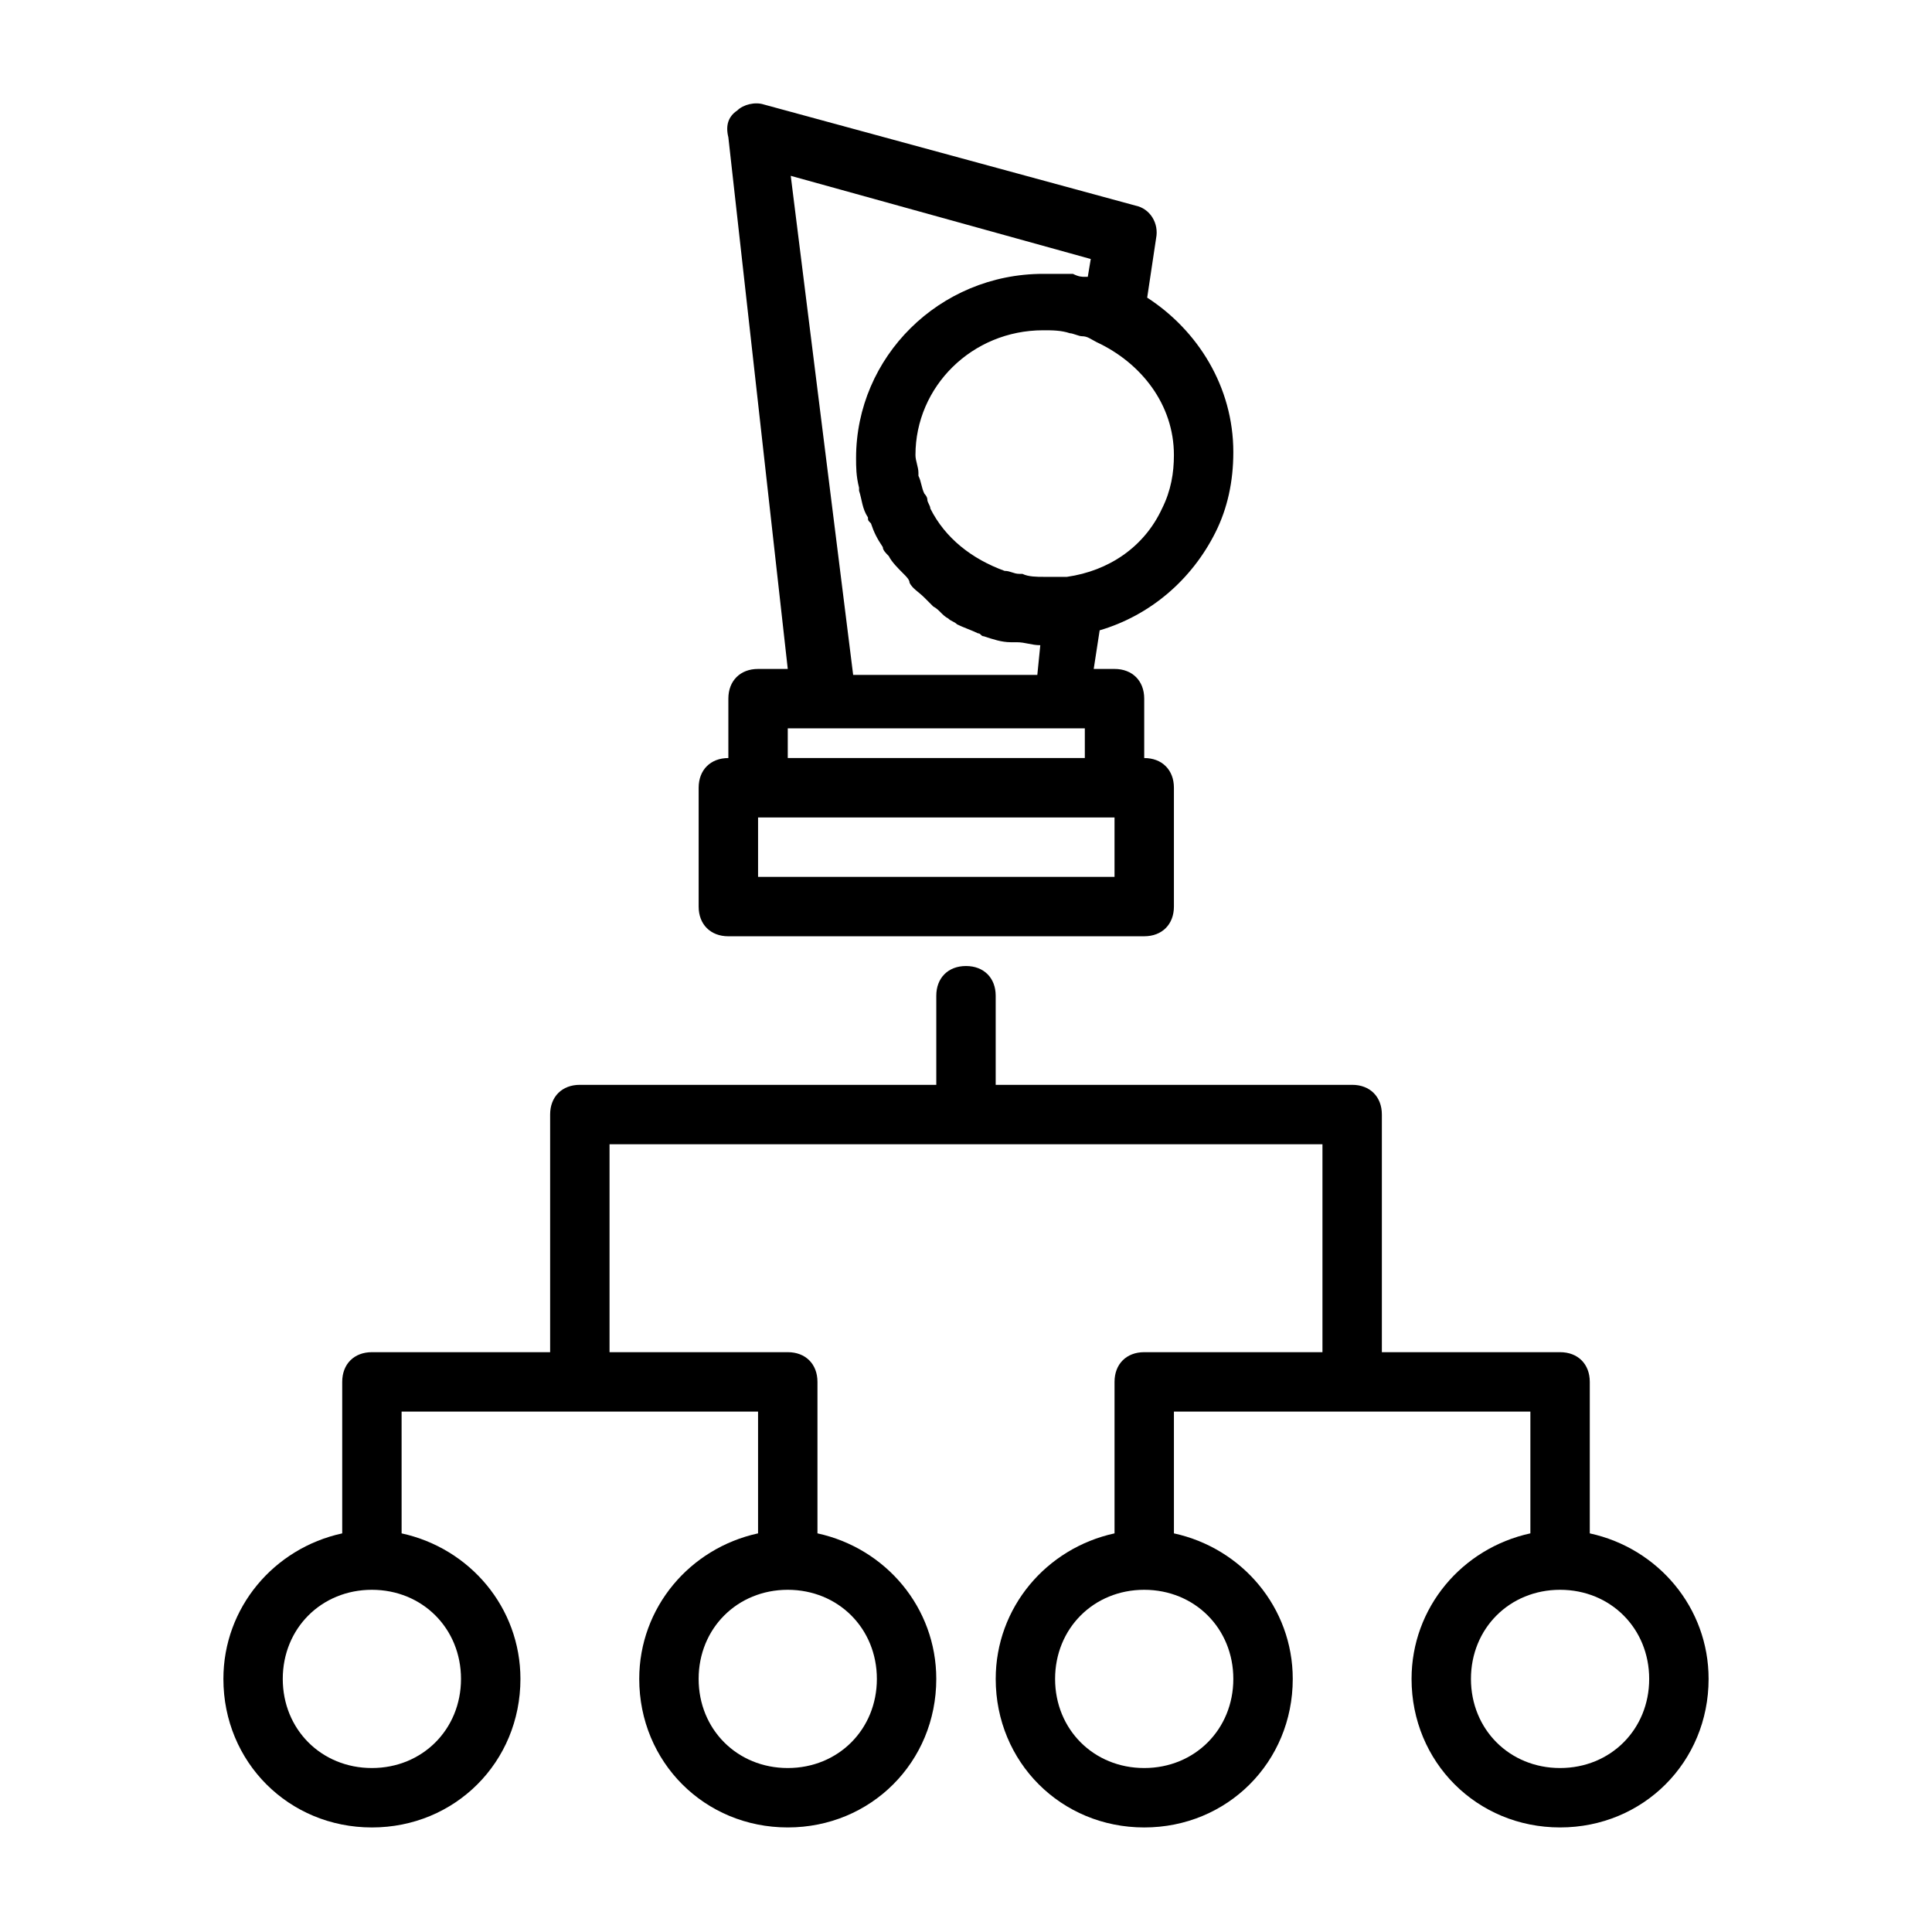
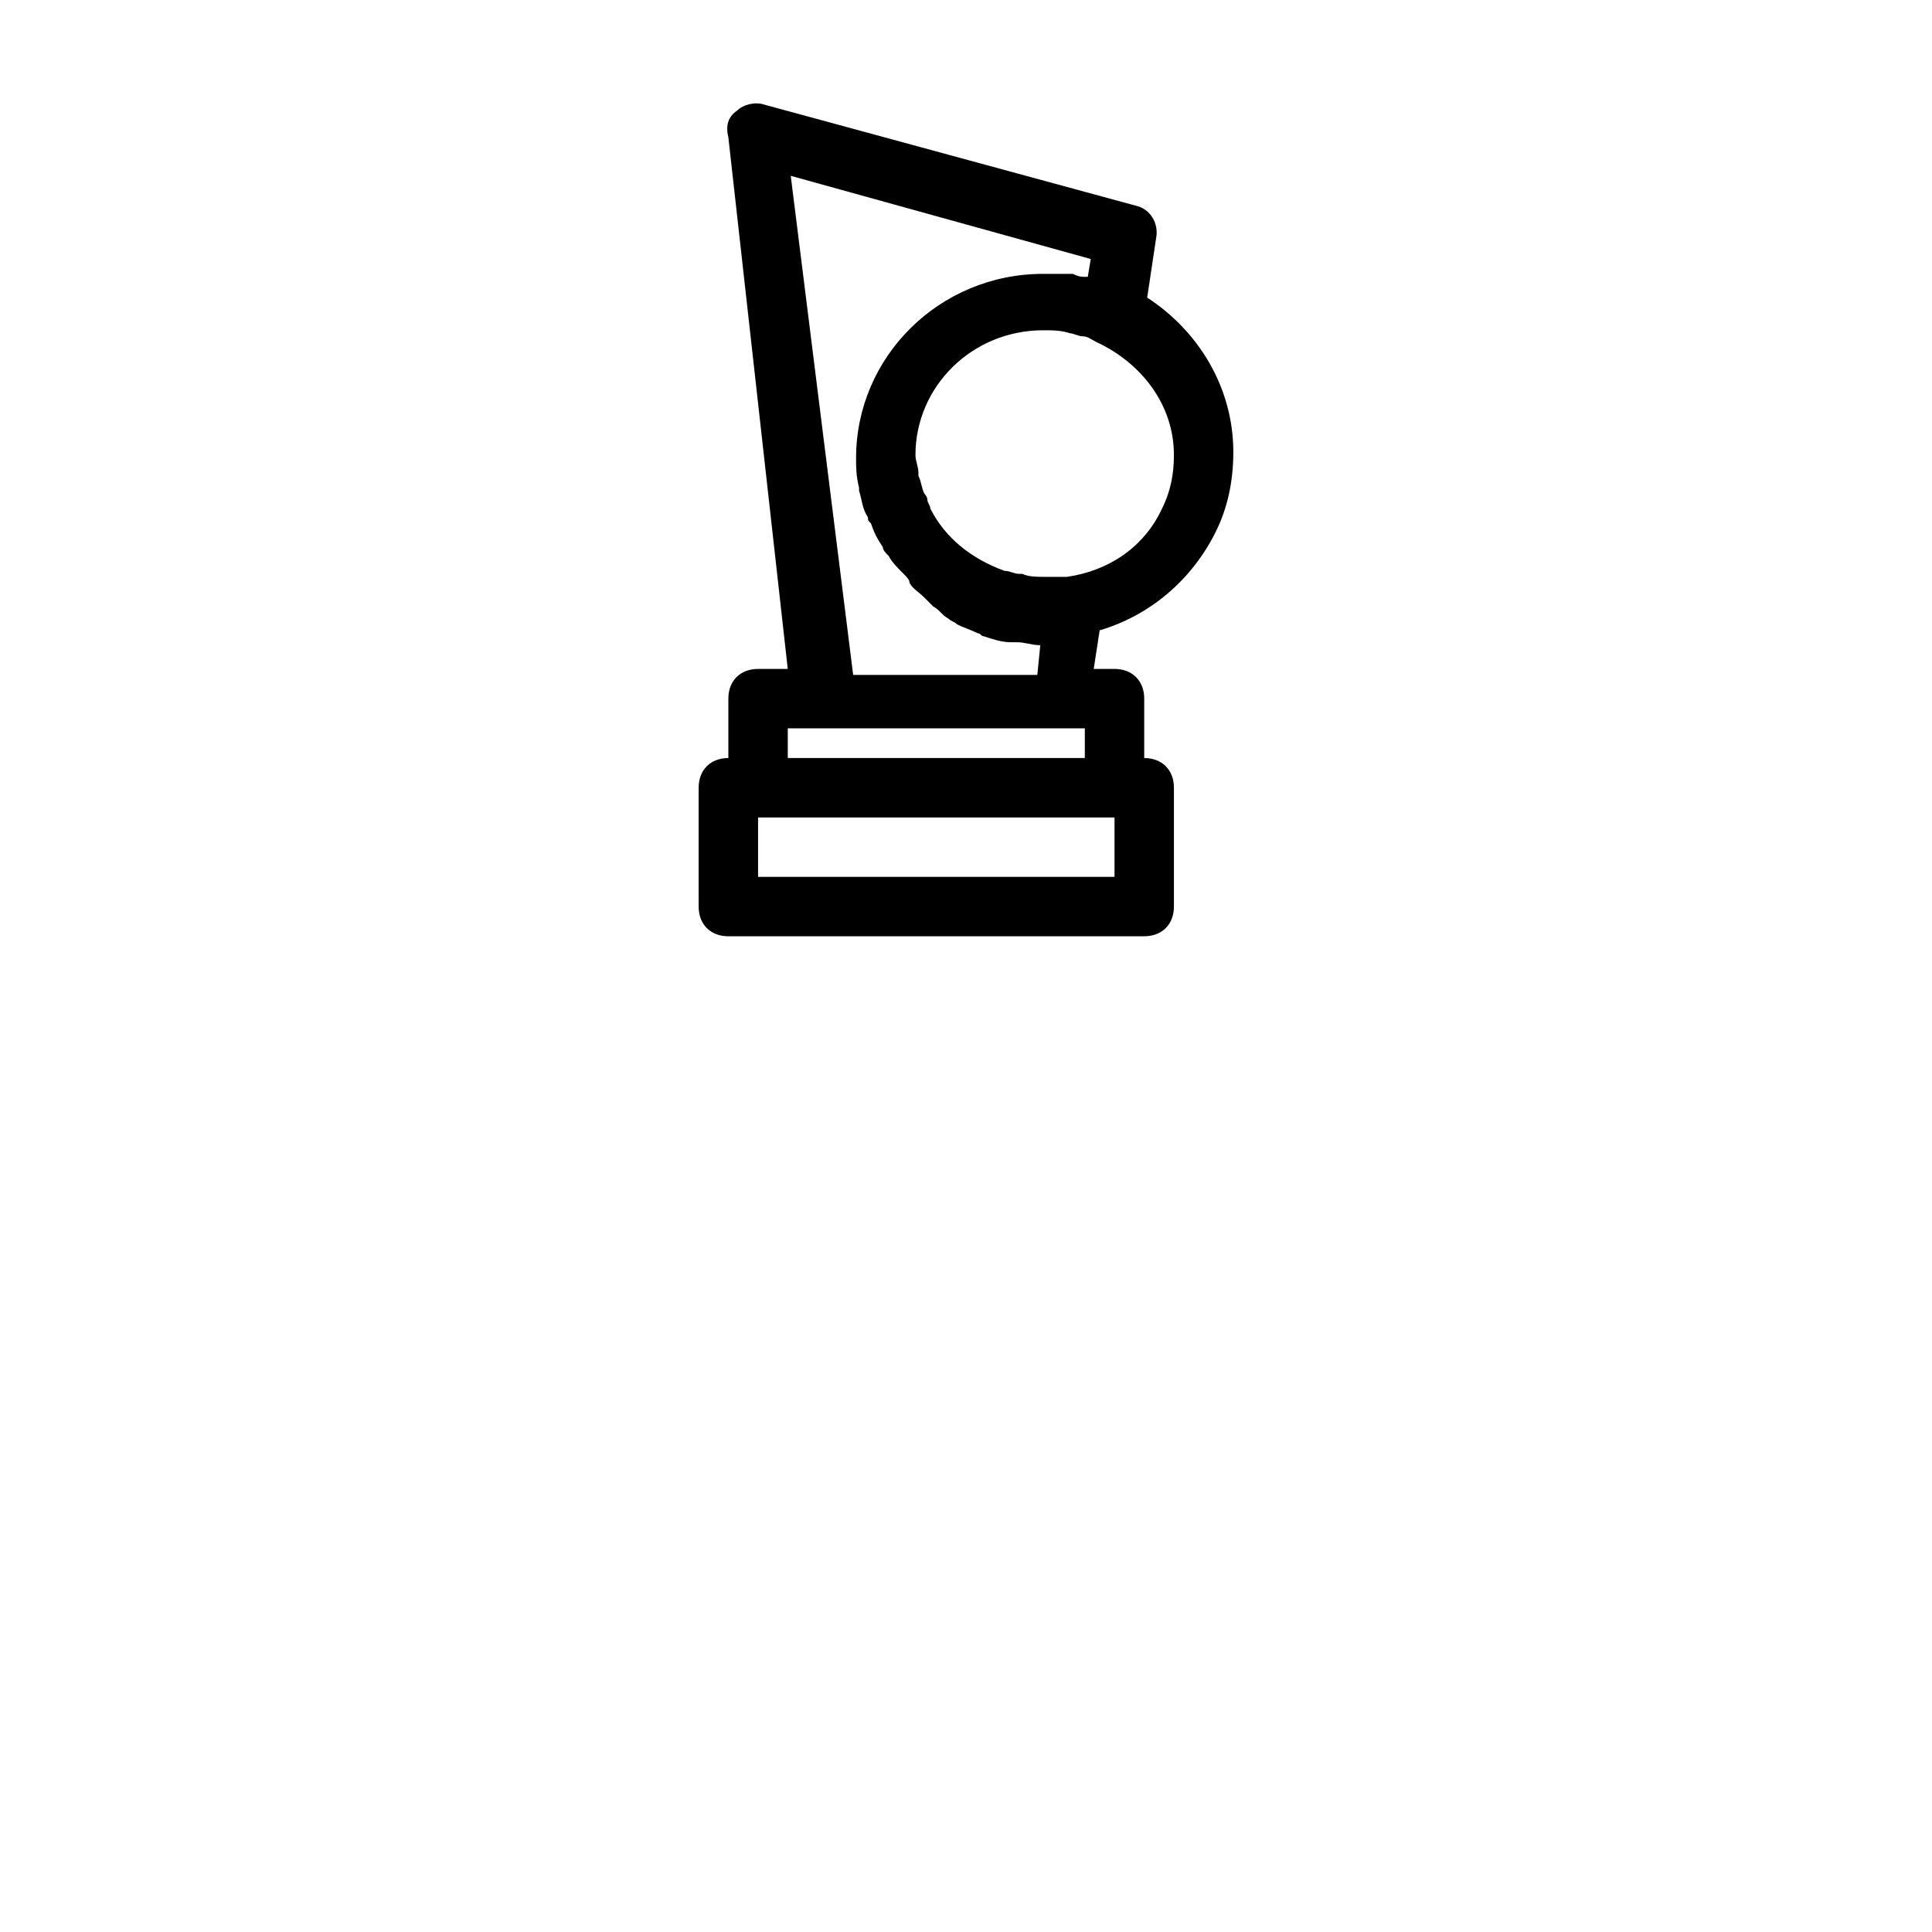
<svg xmlns="http://www.w3.org/2000/svg" fill="#000000" width="800px" height="800px" version="1.1" viewBox="144 144 512 512">
  <g>
    <path d="m337.02 392.12h110.21c4.723 0 7.871-3.148 7.871-7.871v-31.488c0-4.723-3.148-7.871-7.871-7.871v-15.742c0-4.723-3.148-7.871-7.871-7.871h-5.512l1.574-10.234c13.383-3.938 24.402-13.383 30.699-25.977 3.148-6.297 4.723-13.383 4.723-21.254 0-17.32-9.445-32.273-22.828-40.934l2.363-15.742c0.789-3.938-1.574-7.871-5.512-8.66l-98.398-26.77c-2.363-0.789-5.512 0-7.086 1.574-2.363 1.574-3.148 3.938-2.363 7.086l15.746 140.91h-7.871c-4.723 0-7.871 3.148-7.871 7.871v15.742c-4.723 0-7.871 3.148-7.871 7.871v31.488c-0.004 4.727 3.148 7.875 7.871 7.875zm102.34-15.742h-94.465v-15.742h94.465zm12.594-97.613c-4.723 10.234-14.168 16.531-25.191 18.105h-1.574-3.148-1.574c-1.574 0-3.938 0-5.512-0.789h-0.789c-1.574 0-2.363-0.789-3.938-0.789-8.66-3.148-15.742-8.66-19.68-16.531 0-0.789-0.789-1.574-0.789-2.363 0-0.789-0.789-1.574-0.789-1.574-0.789-1.574-0.789-3.148-1.574-4.723v-0.789c0-1.574-0.789-3.148-0.789-4.723 0-18.105 14.957-33.062 33.852-33.062 2.363 0 4.723 0 7.086 0.789 0.789 0 2.363 0.789 3.148 0.789 1.574 0 2.363 0.789 3.938 1.574 11.809 5.512 20.469 16.531 20.469 29.914 0.004 4.727-0.781 9.449-3.144 14.172zm-98.398-88.168 79.508 22.043-0.789 4.723h-0.789c-0.789 0-1.574 0-3.148-0.789h-2.363-5.512c-27.551 0-49.594 22.043-49.594 48.805 0 2.363 0 4.723 0.789 7.871v0.789c0.789 2.363 0.789 4.723 2.363 7.086 0 0.789 0 0.789 0.789 1.574 0.789 2.363 1.574 3.938 3.148 6.297 0 0.789 0.789 1.574 1.574 2.363 0.789 1.574 2.363 3.148 3.938 4.723 0.789 0.789 1.574 1.574 1.574 2.363 0.789 1.574 2.363 2.363 3.938 3.938l2.363 2.363c1.574 0.789 2.363 2.363 3.938 3.148 0.789 0.789 1.574 0.789 2.363 1.574 1.574 0.789 3.938 1.574 5.512 2.363 0.789 0 0.789 0.789 1.574 0.789 2.363 0.789 4.723 1.574 7.086 1.574h1.574c2.363 0 3.938 0.789 6.297 0.789l-0.789 7.871h-48.805zm-0.789 146.42h78.723v7.871h-78.723z" />
-     <path d="m565.31 550.36v-40.148c0-4.723-3.148-7.871-7.871-7.871h-47.23v-62.977c0-4.723-3.148-7.871-7.871-7.871h-94.469v-23.617c0-4.723-3.148-7.871-7.871-7.871s-7.871 3.148-7.871 7.871v23.617h-94.465c-4.723 0-7.871 3.148-7.871 7.871v62.977h-47.23c-4.723 0-7.871 3.148-7.871 7.871v40.148c-18.105 3.938-31.488 19.68-31.488 38.574 0 22.043 17.32 39.359 39.359 39.359 22.043 0 39.359-17.32 39.359-39.359 0-18.895-13.383-34.637-31.488-38.574l-0.004-32.277h94.465v32.273c-18.105 3.938-31.488 19.68-31.488 38.574 0 22.043 17.32 39.359 39.359 39.359 22.043 0 39.359-17.32 39.359-39.359 0-18.895-13.383-34.637-31.488-38.574v-40.145c0-4.723-3.148-7.871-7.871-7.871h-47.23v-55.105h188.93v55.105h-47.23c-4.723 0-7.871 3.148-7.871 7.871v40.148c-18.105 3.938-31.488 19.68-31.488 38.574 0 22.043 17.32 39.359 39.359 39.359 22.043 0 39.359-17.32 39.359-39.359 0-18.895-13.383-34.637-31.488-38.574l-0.004-32.277h94.465v32.273c-18.105 3.938-31.488 19.68-31.488 38.574 0 22.043 17.32 39.359 39.359 39.359 22.043 0 39.359-17.32 39.359-39.359 0.004-18.891-13.379-34.637-31.484-38.57zm-299.14 38.57c0 13.383-10.234 23.617-23.617 23.617-13.383 0-23.617-10.234-23.617-23.617 0-13.383 10.234-23.617 23.617-23.617 13.383 0.004 23.617 10.234 23.617 23.617zm110.21 0c0 13.383-10.234 23.617-23.617 23.617s-23.617-10.234-23.617-23.617c0-13.383 10.234-23.617 23.617-23.617 13.383 0.004 23.617 10.234 23.617 23.617zm94.465 0c0 13.383-10.234 23.617-23.617 23.617-13.383 0-23.617-10.234-23.617-23.617 0-13.383 10.234-23.617 23.617-23.617 13.383 0.004 23.617 10.234 23.617 23.617zm86.59 23.617c-13.383 0-23.617-10.234-23.617-23.617 0-13.383 10.234-23.617 23.617-23.617s23.617 10.234 23.617 23.617c0 13.383-10.234 23.617-23.617 23.617z" />
  </g>
</svg>